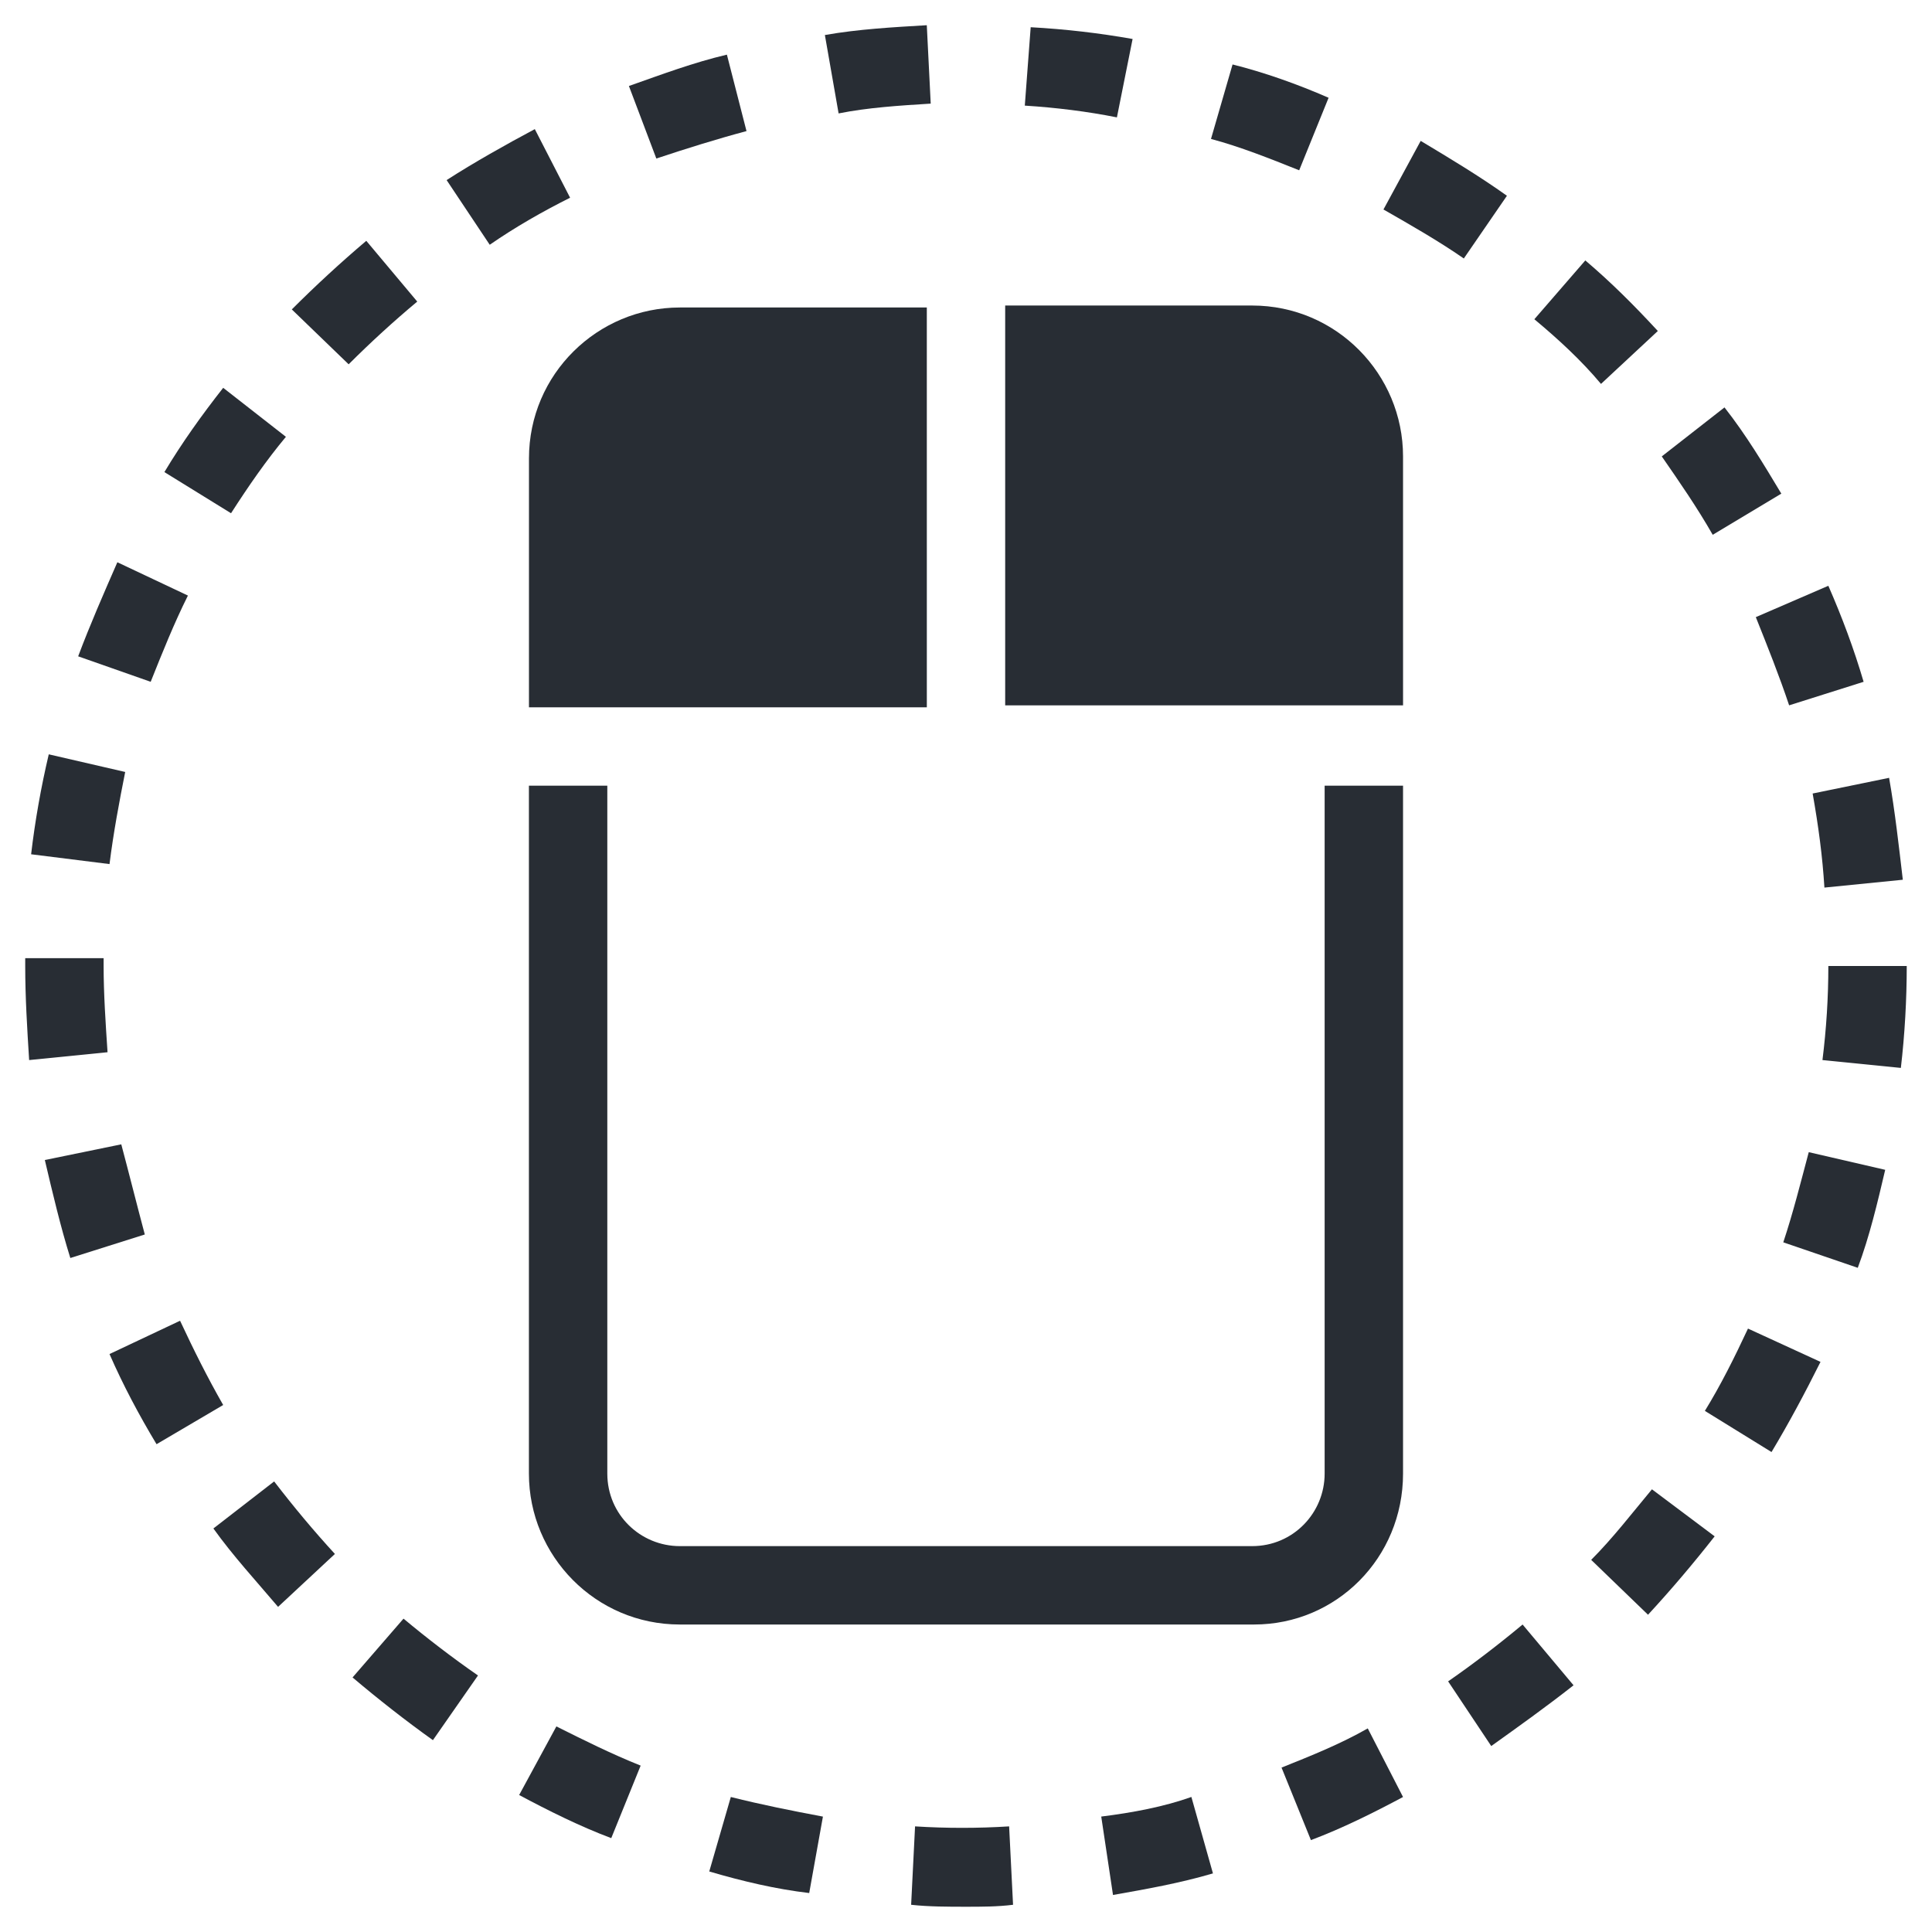
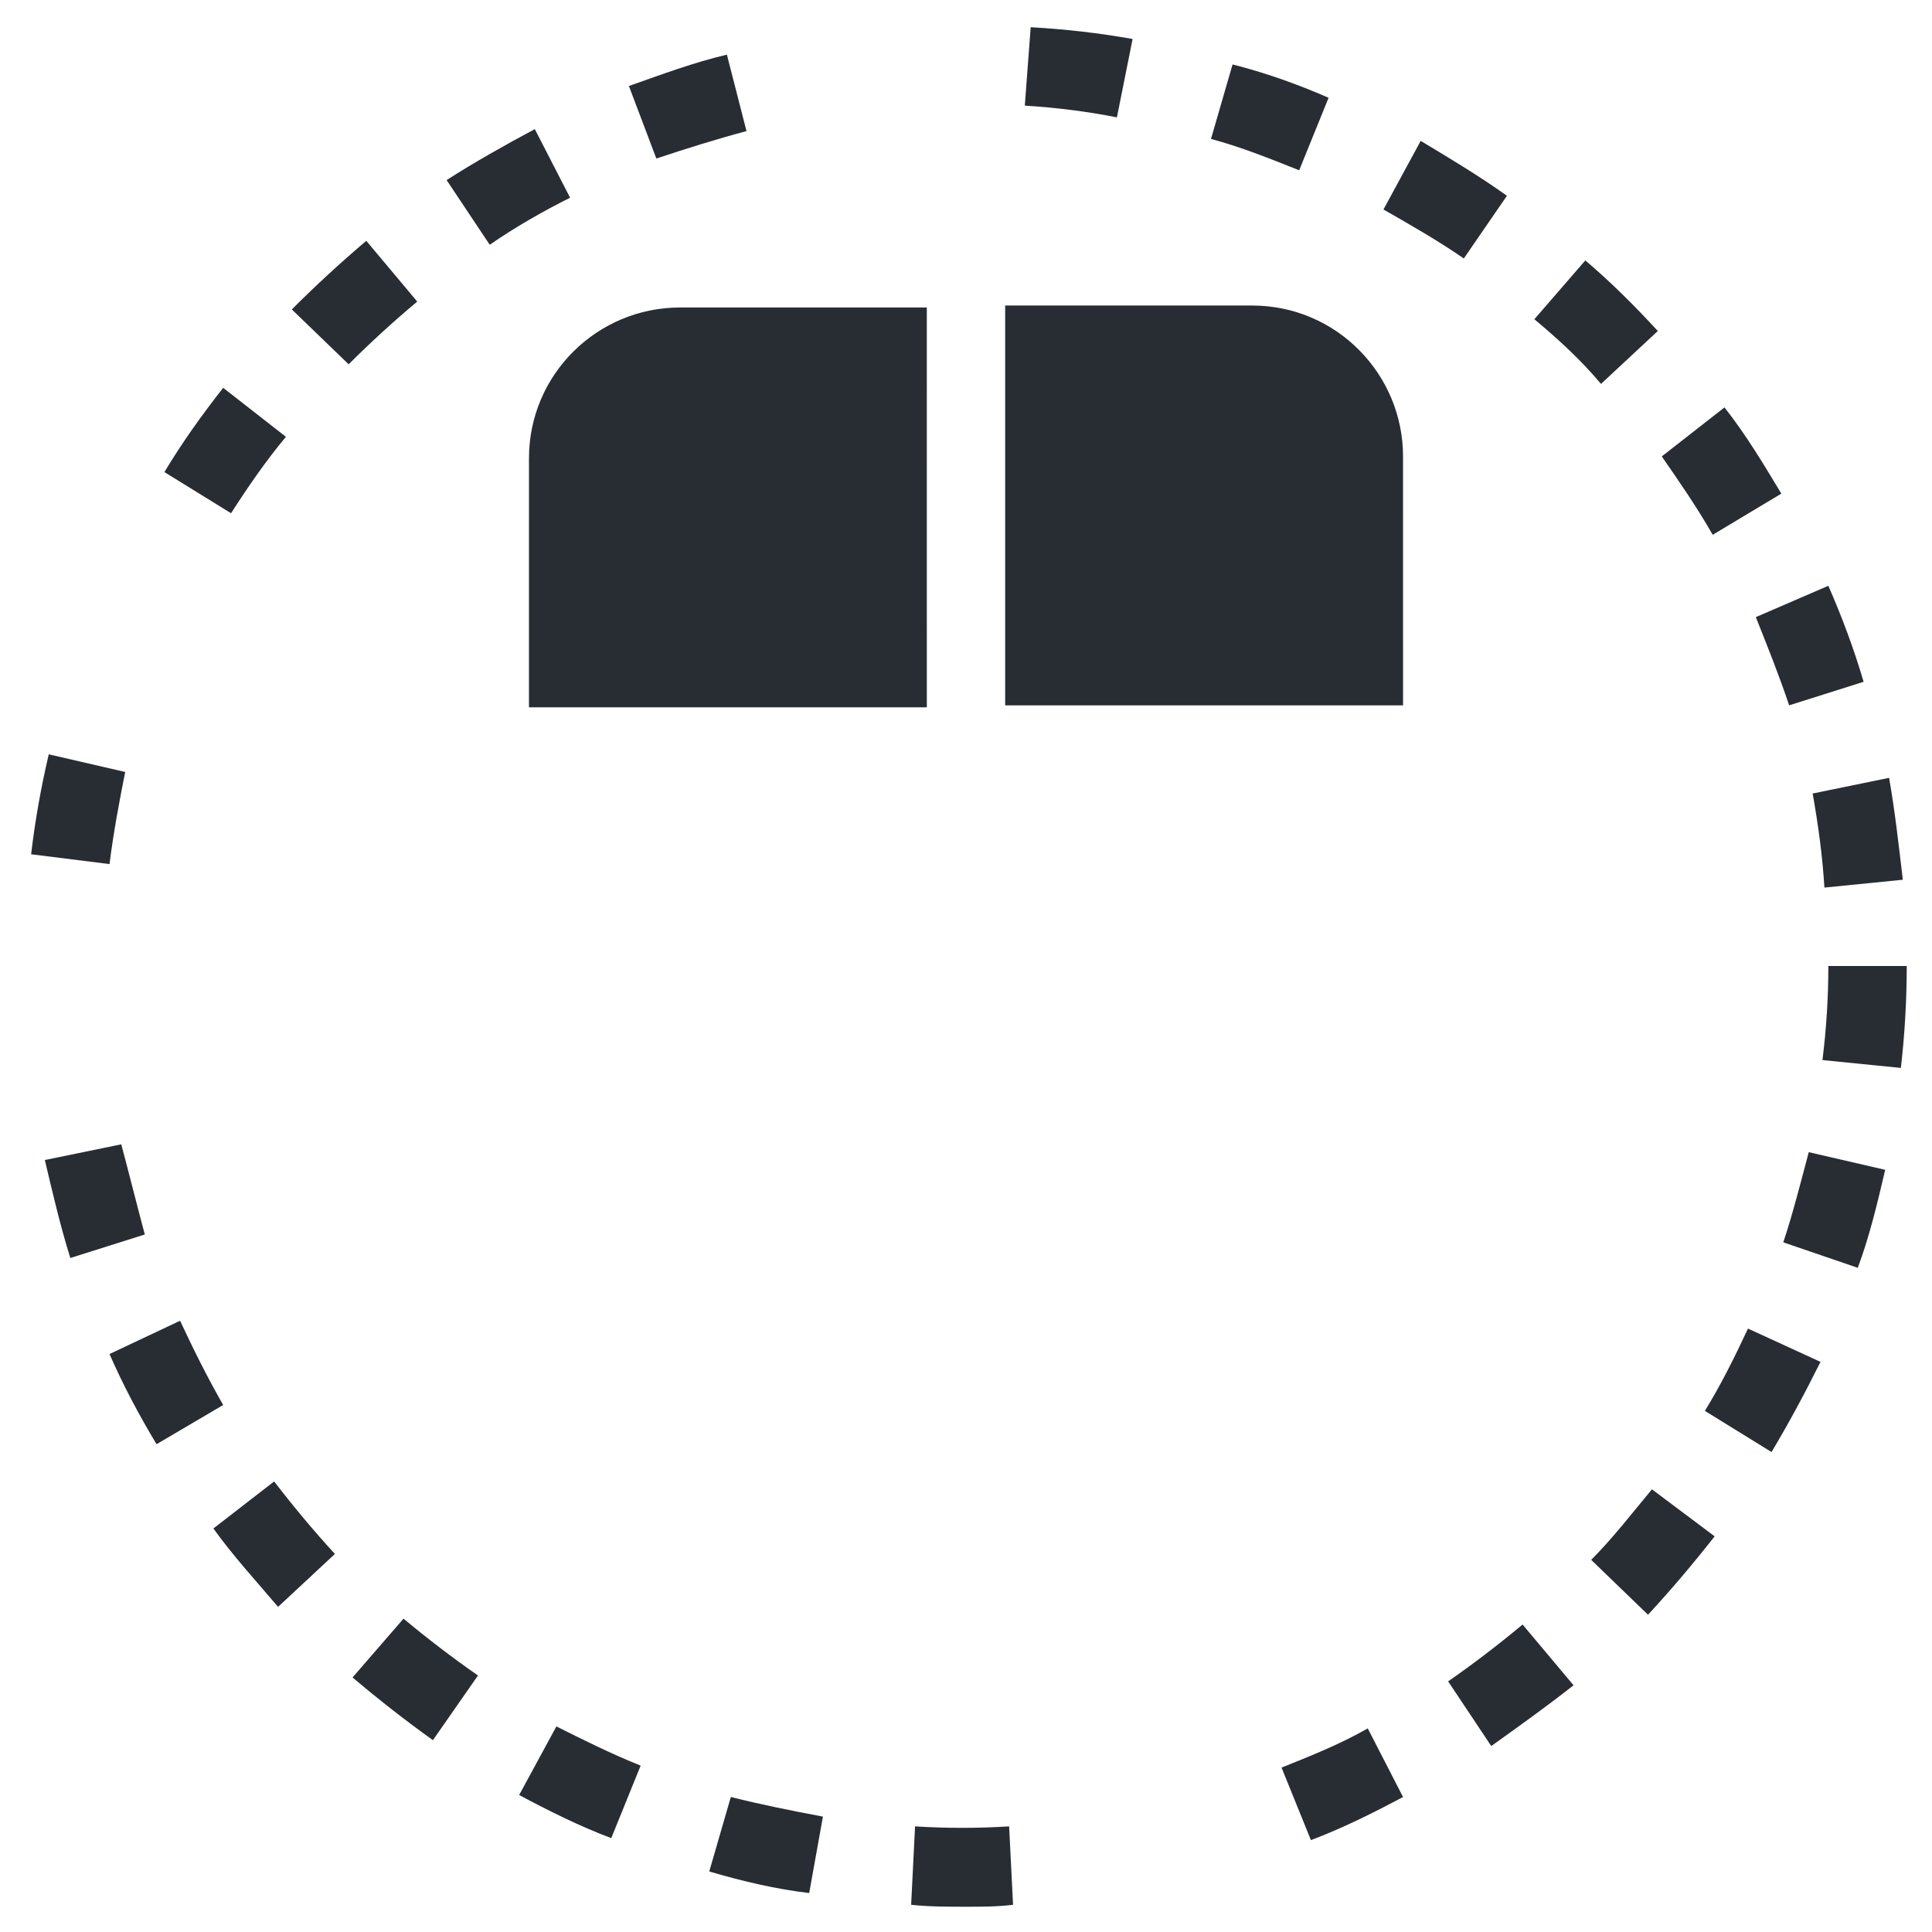
<svg xmlns="http://www.w3.org/2000/svg" width="800px" height="800px" version="1.1" viewBox="144 144 512 512">
  <g fill="#282d34">
-     <path d="m193.8 301.83-18.699-8.828c-3.637 8.309-7.269 16.621-10.387 24.93l19.219 6.754c3.113-7.793 6.231-15.582 9.867-22.855z" />
    <path d="m219.77 259.76-16.621-12.984c-5.715 7.269-10.906 14.543-15.582 22.332l17.66 10.906c4.676-7.269 9.348-14.02 14.543-20.254z" />
    <path d="m177.18 348.58-20.258-4.676c-2.078 8.828-3.637 17.66-4.676 26.488l20.777 2.598c1.039-8.309 2.598-16.617 4.156-24.41z" />
    <path d="m341.83 178.74-5.195-20.258c-8.828 2.078-17.141 5.195-25.969 8.309l7.269 19.219c7.793-2.594 16.102-5.191 23.895-7.269z" />
    <path d="m627.49 379.22 20.777-2.078c-1.039-8.828-2.078-18.18-3.637-27.008l-20.258 4.156c1.559 8.828 2.598 16.621 3.117 24.93z" />
-     <path d="m191.72 494.01-18.699 8.828c3.637 8.309 7.789 16.102 12.465 23.891l17.66-10.387c-4.156-7.269-7.789-14.539-11.426-22.332z" />
-     <path d="m171.46 400v-2.078h-20.777v2.078c0 8.309 0.52 16.621 1.039 24.93l20.777-2.078c-0.52-7.789-1.039-15.582-1.039-22.852z" />
+     <path d="m191.72 494.01-18.699 8.828c3.637 8.309 7.789 16.102 12.465 23.891l17.66-10.387c-4.156-7.269-7.789-14.539-11.426-22.332" />
    <path d="m176.14 447.26-20.258 4.156c2.078 8.828 4.156 17.66 6.754 25.969l19.738-6.234c-2.078-7.789-4.156-16.098-6.234-23.891z" />
    <path d="m568.28 245.74 15.062-14.023c-6.234-6.754-12.465-12.984-19.219-18.699l-13.504 15.582c6.234 5.195 12.465 10.91 17.66 17.141z" />
    <path d="m616.07 274.82c-4.676-7.789-9.348-15.582-15.062-22.852l-16.621 12.984c4.676 6.754 9.348 13.504 13.504 20.777z" />
    <path d="m618.14 330.92 19.738-6.234c-2.598-8.828-5.715-17.141-9.348-25.449l-19.219 8.309c3.113 7.793 6.231 15.586 8.828 23.375z" />
-     <path d="m390.65 171.46-1.039-20.777c-8.828 0.52-18.18 1.039-27.008 2.598l3.637 20.777c7.789-1.559 16.102-2.078 24.41-2.598z" />
    <path d="m444.15 154.33c-8.828-1.559-17.66-2.598-27.008-3.117l-1.559 20.777c8.309 0.52 16.621 1.559 24.41 3.117z" />
    <path d="m496.09 169.91c-8.309-3.637-17.141-6.754-25.449-8.828l-5.715 19.738c7.789 2.078 15.582 5.195 23.371 8.309z" />
    <path d="m543.35 195.88c-7.269-5.195-15.062-9.867-22.852-14.543l-9.867 18.18c7.269 4.156 14.543 8.309 21.297 12.984z" />
    <path d="m241.07 207.82c-6.754 5.715-13.504 11.945-19.738 18.18l15.062 14.543c5.715-5.715 11.945-11.426 18.18-16.621z" />
    <path d="m565.68 557.38 15.062 14.543c6.234-6.754 11.945-13.504 17.66-20.777l-16.621-12.465c-5.195 6.234-10.387 12.984-16.102 18.699z" />
    <path d="m527.77 589.58 11.426 17.141c7.269-5.195 14.543-10.387 21.812-16.102l-13.504-16.102c-6.231 5.191-12.984 10.387-19.734 15.062z" />
    <path d="m483.62 612.43 7.789 19.219c8.309-3.117 16.621-7.269 24.41-11.426l-9.348-18.18c-7.269 4.152-15.062 7.269-22.852 10.387z" />
    <path d="m616.59 473.23 19.738 6.754c3.117-8.309 5.195-17.141 7.269-25.969l-20.258-4.68c-2.078 7.793-4.156 16.102-6.75 23.895z" />
    <path d="m628.53 400c0 8.309-0.52 16.621-1.559 24.93l20.777 2.078c1.039-8.828 1.559-18.18 1.559-27.008z" />
-     <path d="m435.84 625.41 3.117 20.777c8.828-1.559 17.66-3.117 26.488-5.715l-5.715-20.258c-7.269 2.598-15.578 4.156-23.891 5.195z" />
    <path d="m595.81 517.9 17.66 10.906c4.676-7.789 8.828-15.582 12.984-23.891l-19.219-8.828c-3.633 7.789-7.269 15.062-11.426 21.812z" />
    <path d="m386.5 628.01-1.039 20.777c4.676 0.52 9.867 0.52 14.543 0.52 4.156 0 8.309 0 12.465-0.52l-1.039-20.777c-8.312 0.52-16.621 0.52-24.93 0z" />
    <path d="m281.58 619.7c7.789 4.156 16.102 8.309 24.41 11.426l7.789-19.219c-7.789-3.117-15.062-6.754-22.332-10.387z" />
    <path d="m331.96 639.96c8.828 2.598 17.66 4.676 26.488 5.715l3.637-20.258c-8.309-1.559-16.102-3.117-24.41-5.195z" />
    <path d="m237.43 588.54c6.754 5.715 14.023 11.426 21.297 16.621l11.945-17.141c-6.754-4.676-13.504-9.867-19.738-15.062z" />
    <path d="m200.55 549.06c5.195 7.269 11.426 14.023 17.141 20.777l15.062-14.023c-5.715-6.234-10.906-12.465-16.102-19.219z" />
    <path d="m285.73 178.22c-7.789 4.156-16.102 8.828-23.371 13.504l11.426 17.141c6.754-4.676 14.023-8.828 21.297-12.465z" />
    <path d="m515.82 264.96c0-21.812-17.66-39.992-39.992-39.992h-65.445v105.96h105.44z" />
    <path d="m284.18 331.44h105.44l-0.004-105.95h-65.441c-21.812 0-39.992 17.66-39.992 39.992z" />
-     <path d="m515.82 534.52v-182.3h-20.777v182.3c0 10.387-8.309 19.219-19.219 19.219h-151.66c-10.387 0-19.219-8.309-19.219-19.219v-182.3h-20.777v182.3c0 21.812 17.66 39.992 39.992 39.992h152.18c21.82 0.004 39.48-17.656 39.48-39.992z" />
  </g>
</svg>